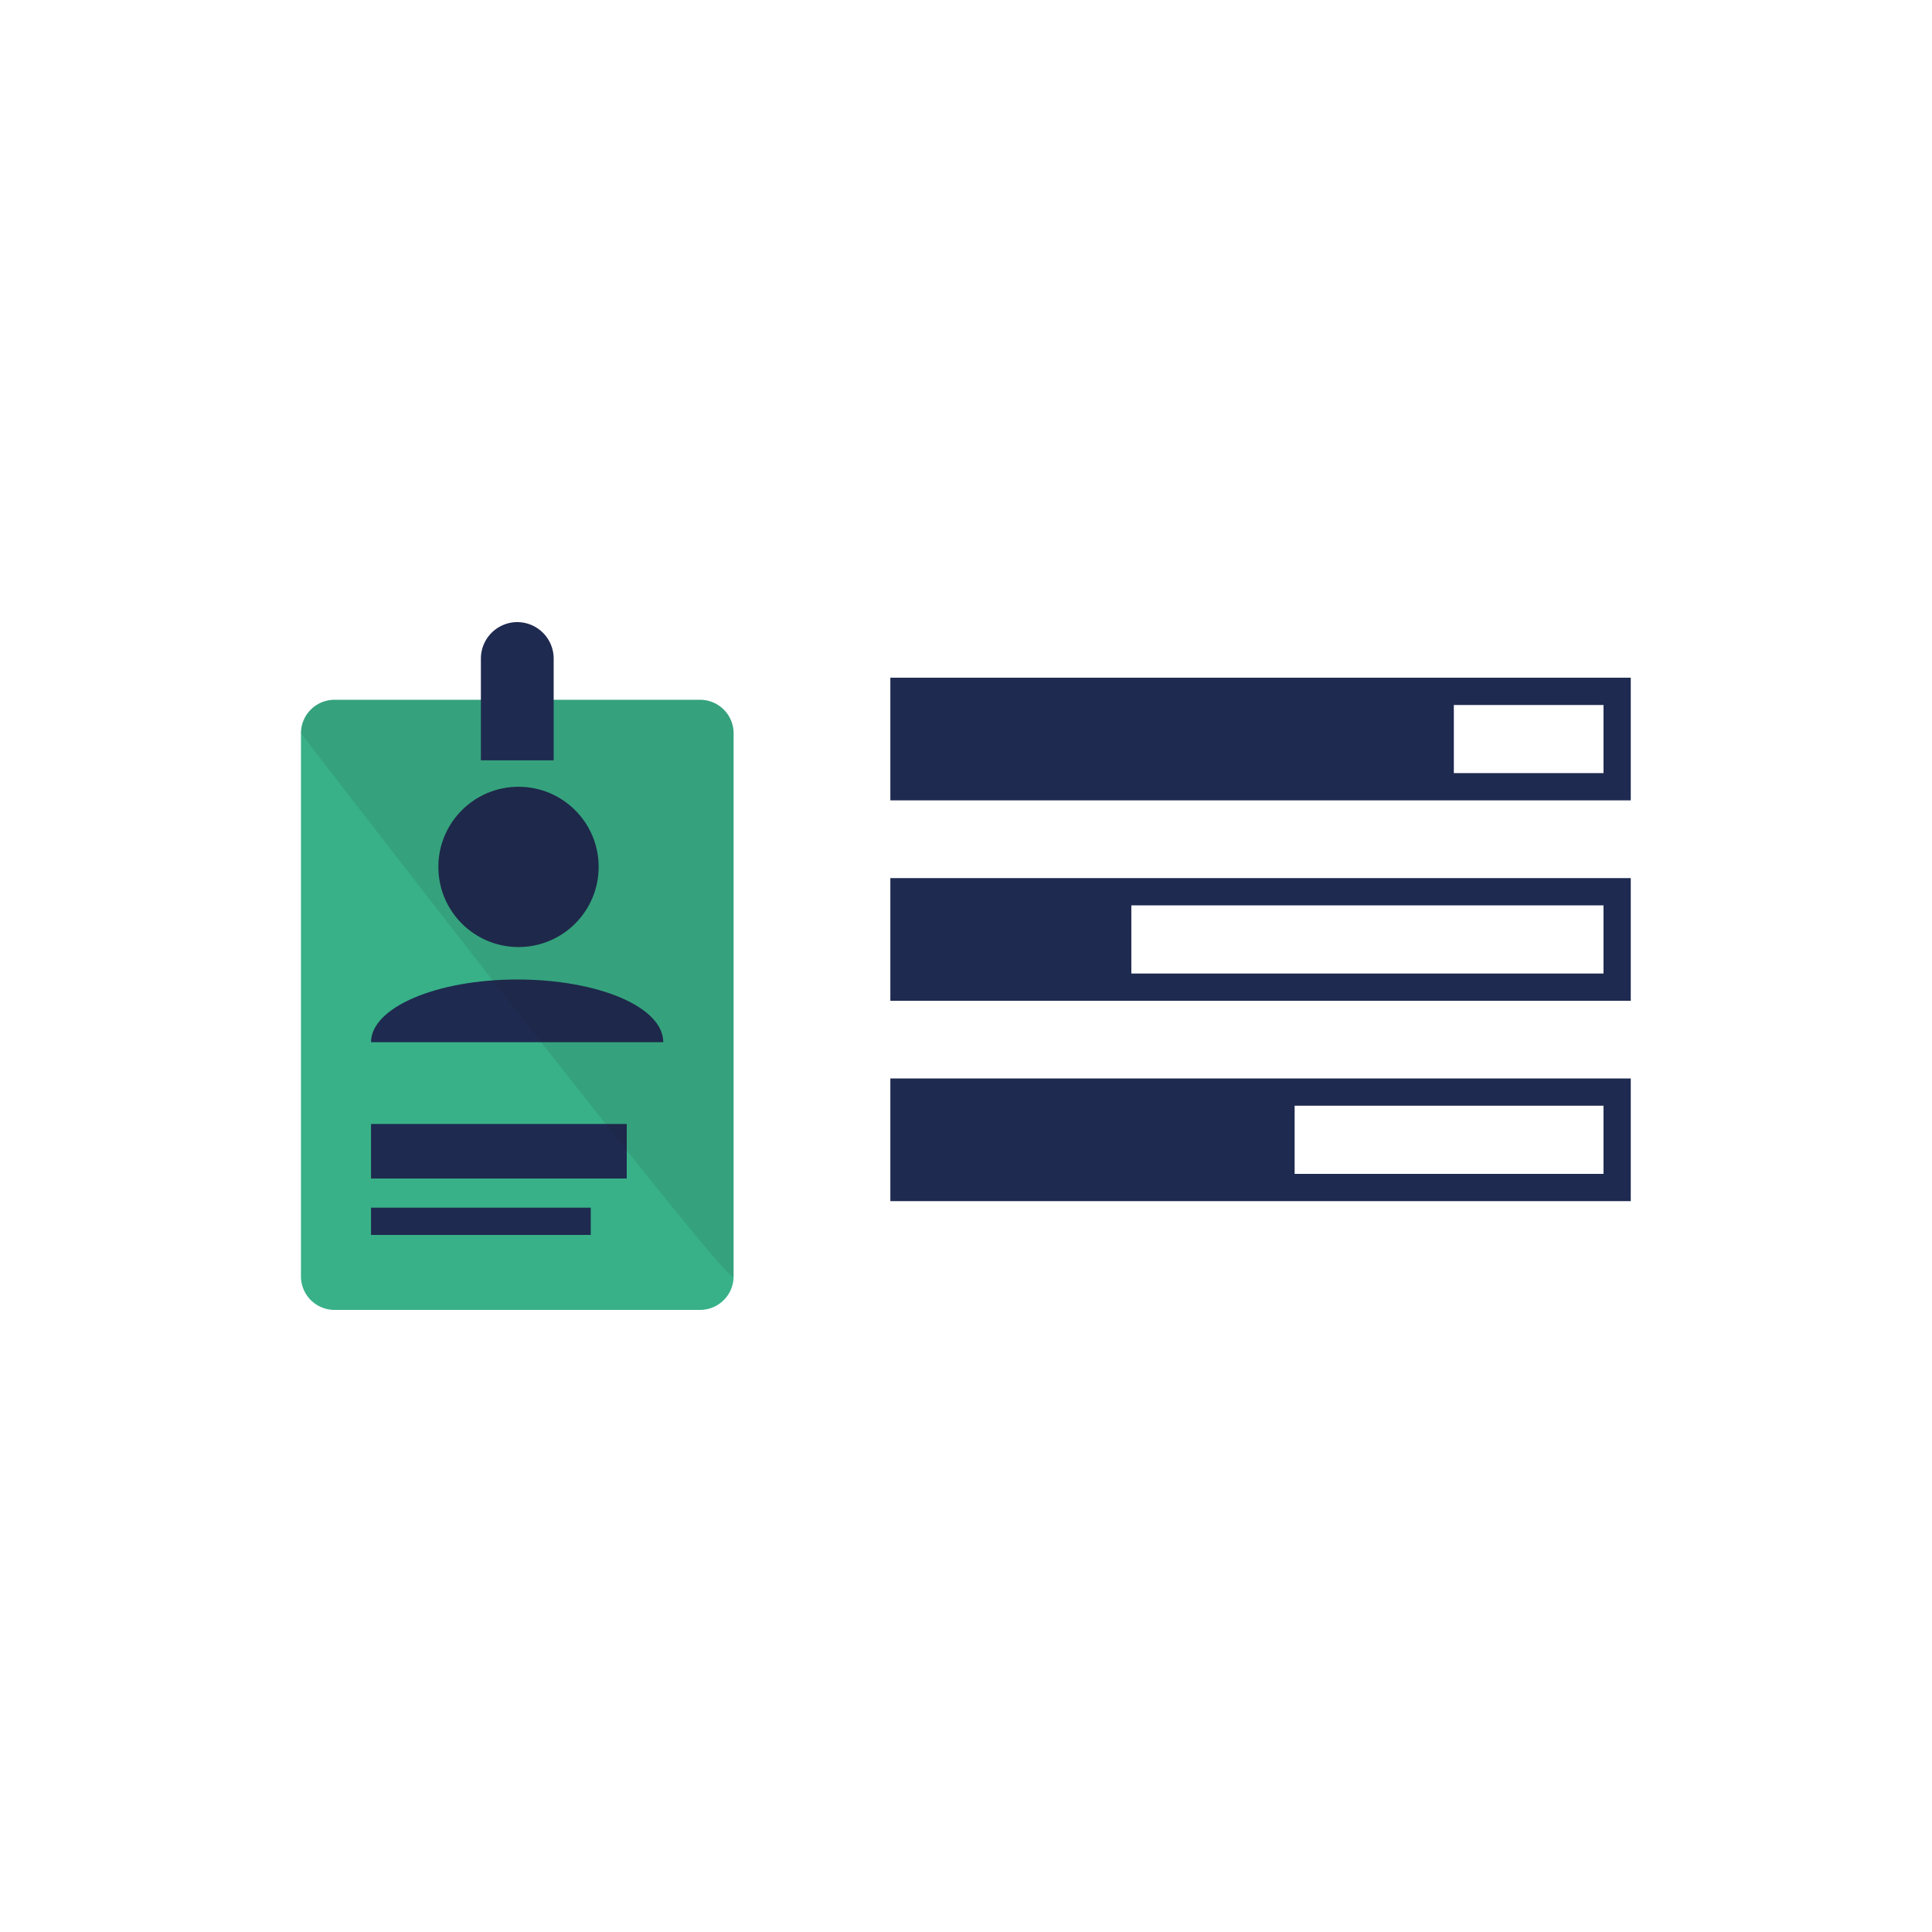
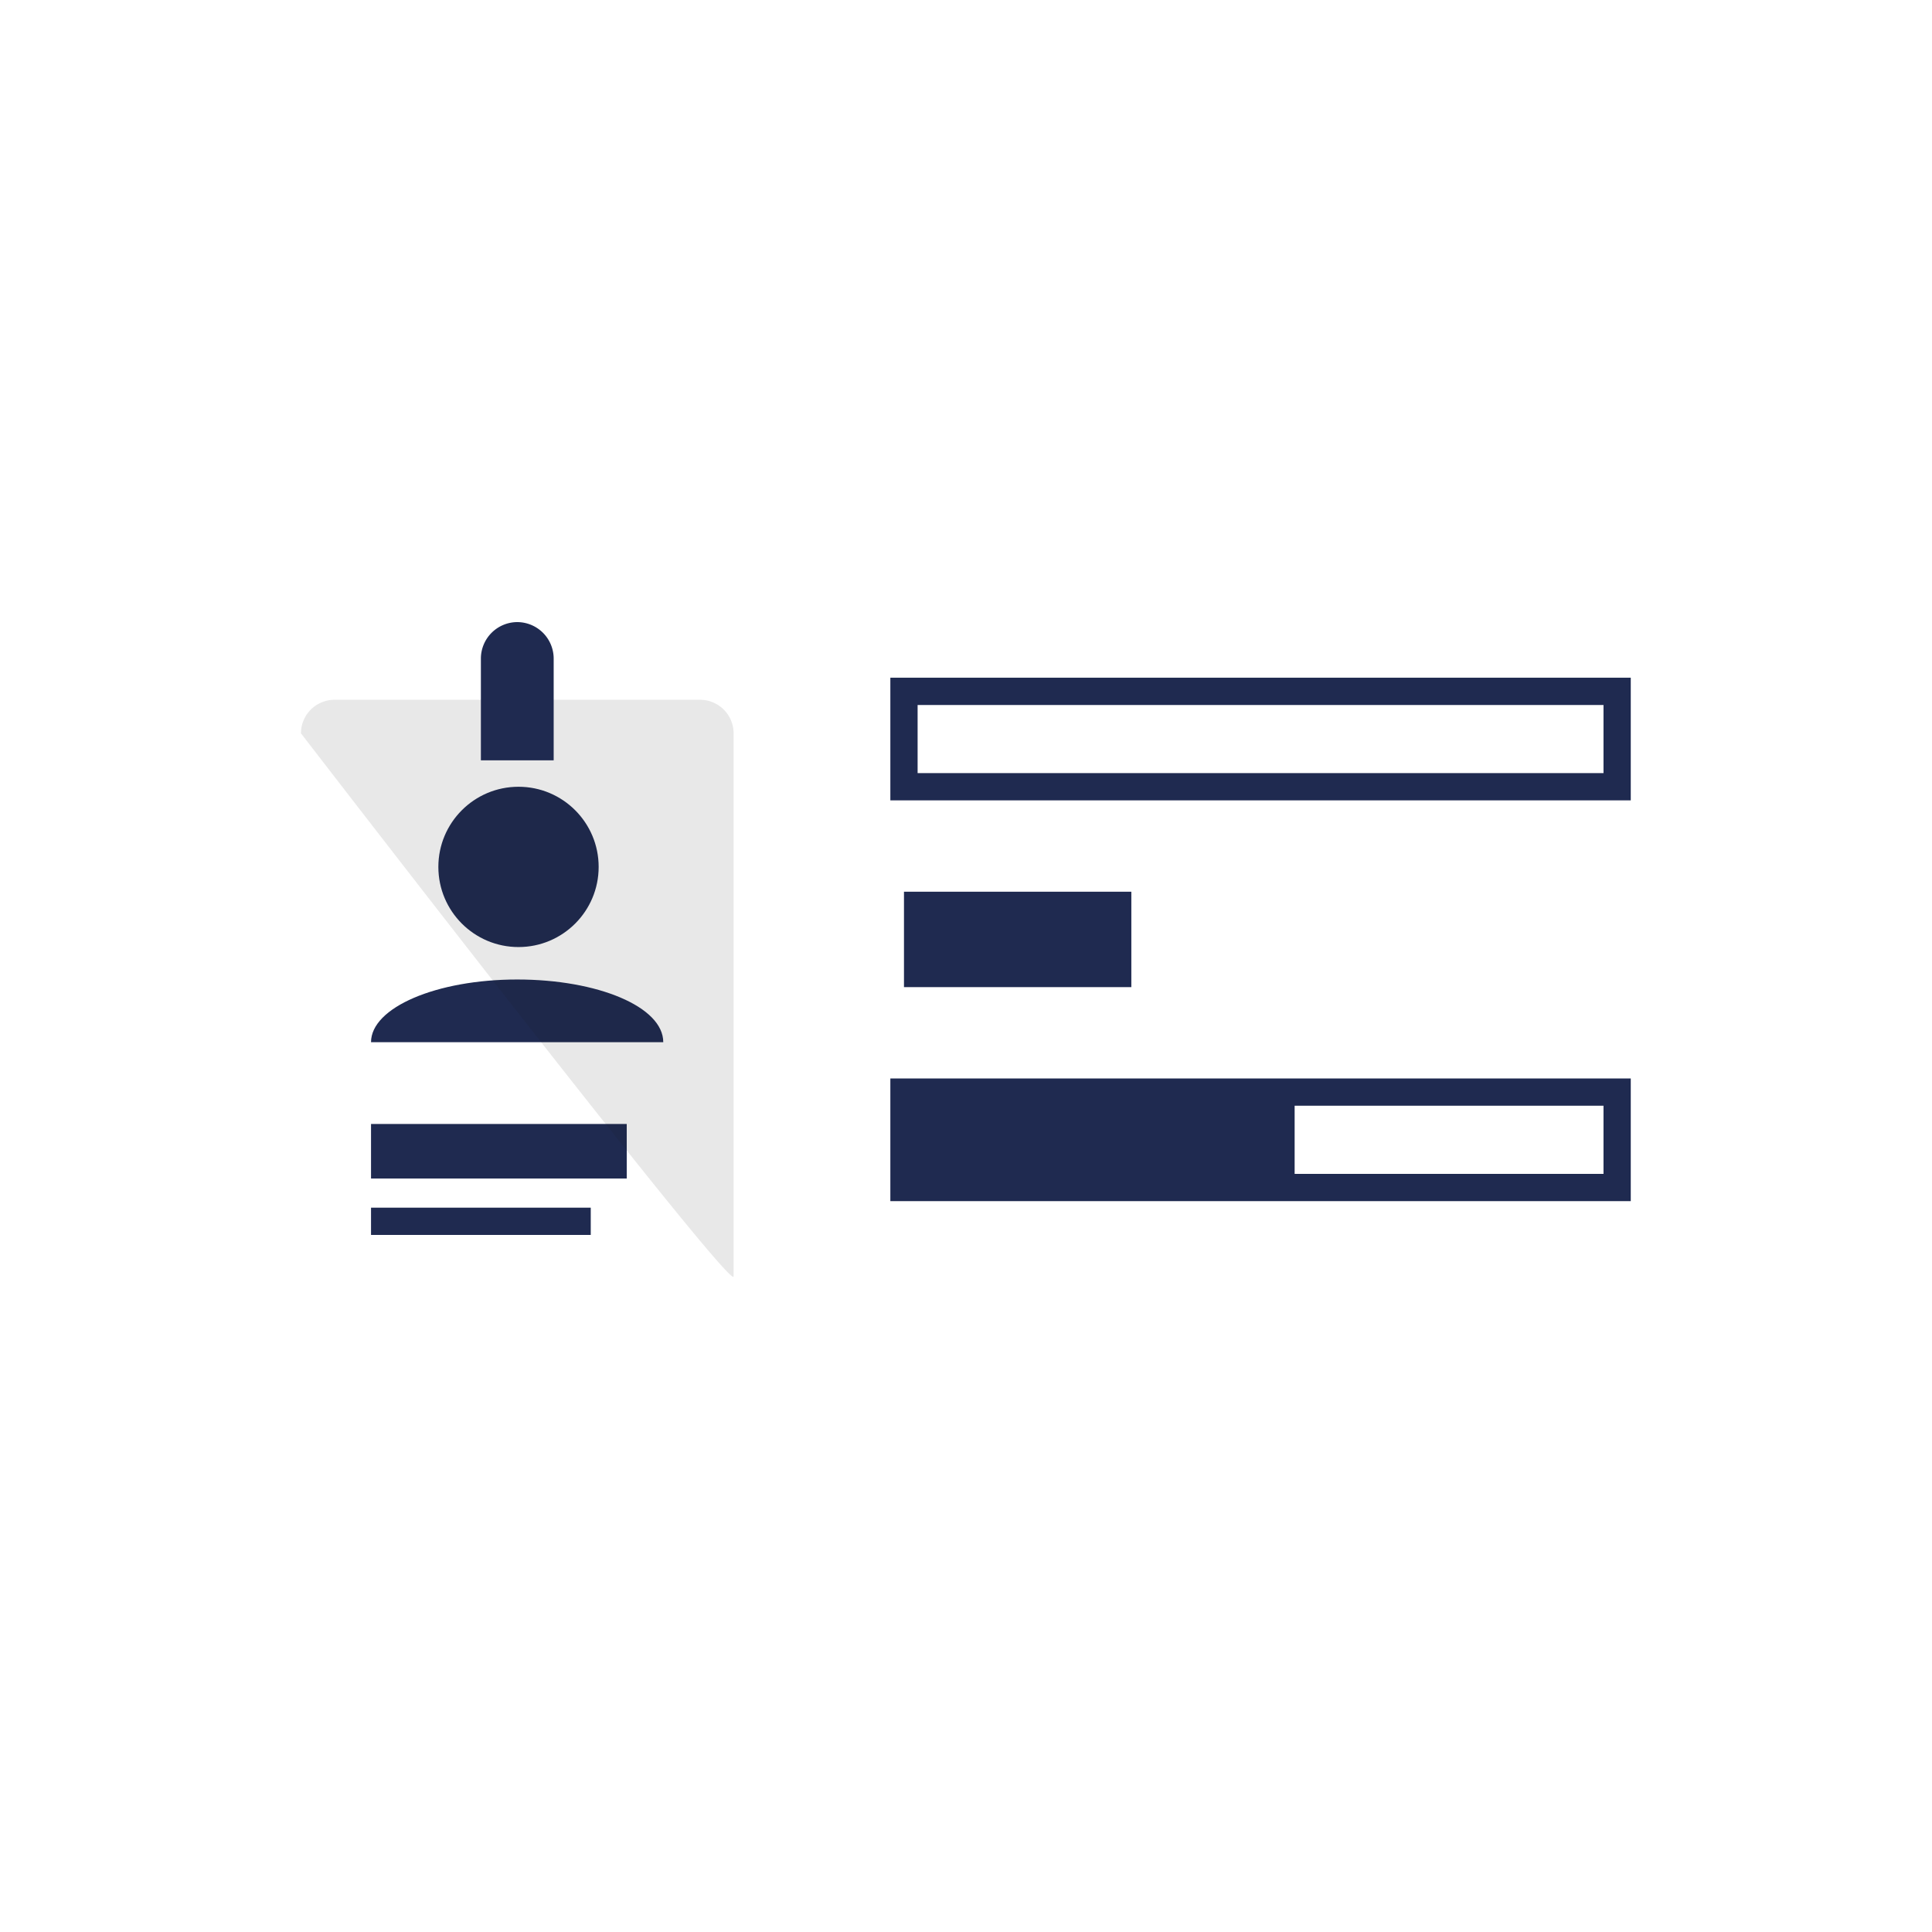
<svg xmlns="http://www.w3.org/2000/svg" xmlns:xlink="http://www.w3.org/1999/xlink" width="70.87px" height="70.87px" viewBox="0 0 70.87 70.87">
  <defs>
    <style>.cls-1{fill:#38b188;}.cls-2{fill:#1f2a50;}.cls-3,.cls-4{fill:none;stroke:#1f2a50;stroke-miterlimit:10;}.cls-3{stroke-width:2px;}.cls-5{fill:#1d1d1b;opacity:0.1;mix-blend-mode:darken;}.cls-6{opacity:0.25;}.cls-7{mask:url(#mask);}.cls-8{mask:url(#mask-2);}.cls-9{mask:url(#mask-3);}.cls-10{mask:url(#mask-4);}.cls-11{mask:url(#mask-5);}.cls-12{mask:url(#mask-6);}</style>
    <mask id="mask" x="1357.21" y="189.17" width="431.3" height="431.3" maskUnits="userSpaceOnUse" />
    <mask id="mask-2" x="1478.23" y="322.76" width="189.26" height="189.26" maskUnits="userSpaceOnUse" />
    <mask id="mask-3" x="582.91" y="332.85" width="301.91" height="301.91" maskUnits="userSpaceOnUse" />
    <mask id="mask-4" x="639.23" y="397.98" width="189.26" height="189.26" maskUnits="userSpaceOnUse" />
    <mask id="mask-5" x="-215.48" y="285.56" width="391.28" height="391.28" maskUnits="userSpaceOnUse" />
    <mask id="mask-6" x="-142.48" y="369.97" width="245.28" height="245.28" maskUnits="userSpaceOnUse" />
    <symbol id="Identiteitspas_2" data-name="Identiteitspas 2" viewBox="0 0 15.87 25.23">
-       <path class="cls-1" d="M15.87,4.08V24a1.23,1.23,0,0,1-1.23,1.23H1.23A1.23,1.23,0,0,1,0,24V4.08A1.23,1.23,0,0,1,1.23,2.85h5.7V4.64h2V2.85h5.7A1.23,1.23,0,0,1,15.87,4.08Z" />
      <circle class="cls-2" cx="7.98" cy="8.98" r="2.94" />
      <path class="cls-2" d="M2.57,15.41c0-1.27,2.4-2.3,5.36-2.3s5.36,1,5.36,2.3" />
      <line class="cls-3" x1="2.57" y1="19.41" x2="11.95" y2="19.41" />
      <line class="cls-4" x1="2.57" y1="21.98" x2="10.63" y2="21.98" />
      <path class="cls-5" d="M15.87,4.08V24C15.87,24.68,0,4.08,0,4.08A1.23,1.23,0,0,1,1.23,2.85h5.7V4.64h2V2.85h5.7A1.23,1.23,0,0,1,15.87,4.08Z" />
      <path class="cls-2" d="M7.93,0A1.34,1.34,0,0,0,6.6,1.34V5.07H9.27V1.34A1.34,1.34,0,0,0,7.93,0Z" />
    </symbol>
    <symbol id="Skills" data-name="Skills" viewBox="0 0 48.78 25.23">
      <use width="15.87" height="25.23" xlink:href="#Identiteitspas_2" />
-       <rect class="cls-2" x="22.12" y="2.54" width="20.17" height="3.5" />
      <rect class="cls-2" x="22.12" y="9.89" width="8.34" height="3.5" />
      <rect class="cls-2" x="22.12" y="17.24" width="14.33" height="3.5" />
      <rect class="cls-4" x="22.12" y="2.54" width="26.16" height="3.5" />
-       <rect class="cls-4" x="22.12" y="9.89" width="26.16" height="3.5" />
      <rect class="cls-4" x="22.12" y="17.24" width="26.16" height="3.5" />
    </symbol>
  </defs>
  <title> Challenge fund for Youth Employment - design too many words</title>
  <g id="Losse_iconen" data-name="Losse iconen">
    <use width="48.78" height="25.23" transform="translate(11.04 22.82)" xlink:href="#Skills" />
  </g>
</svg>